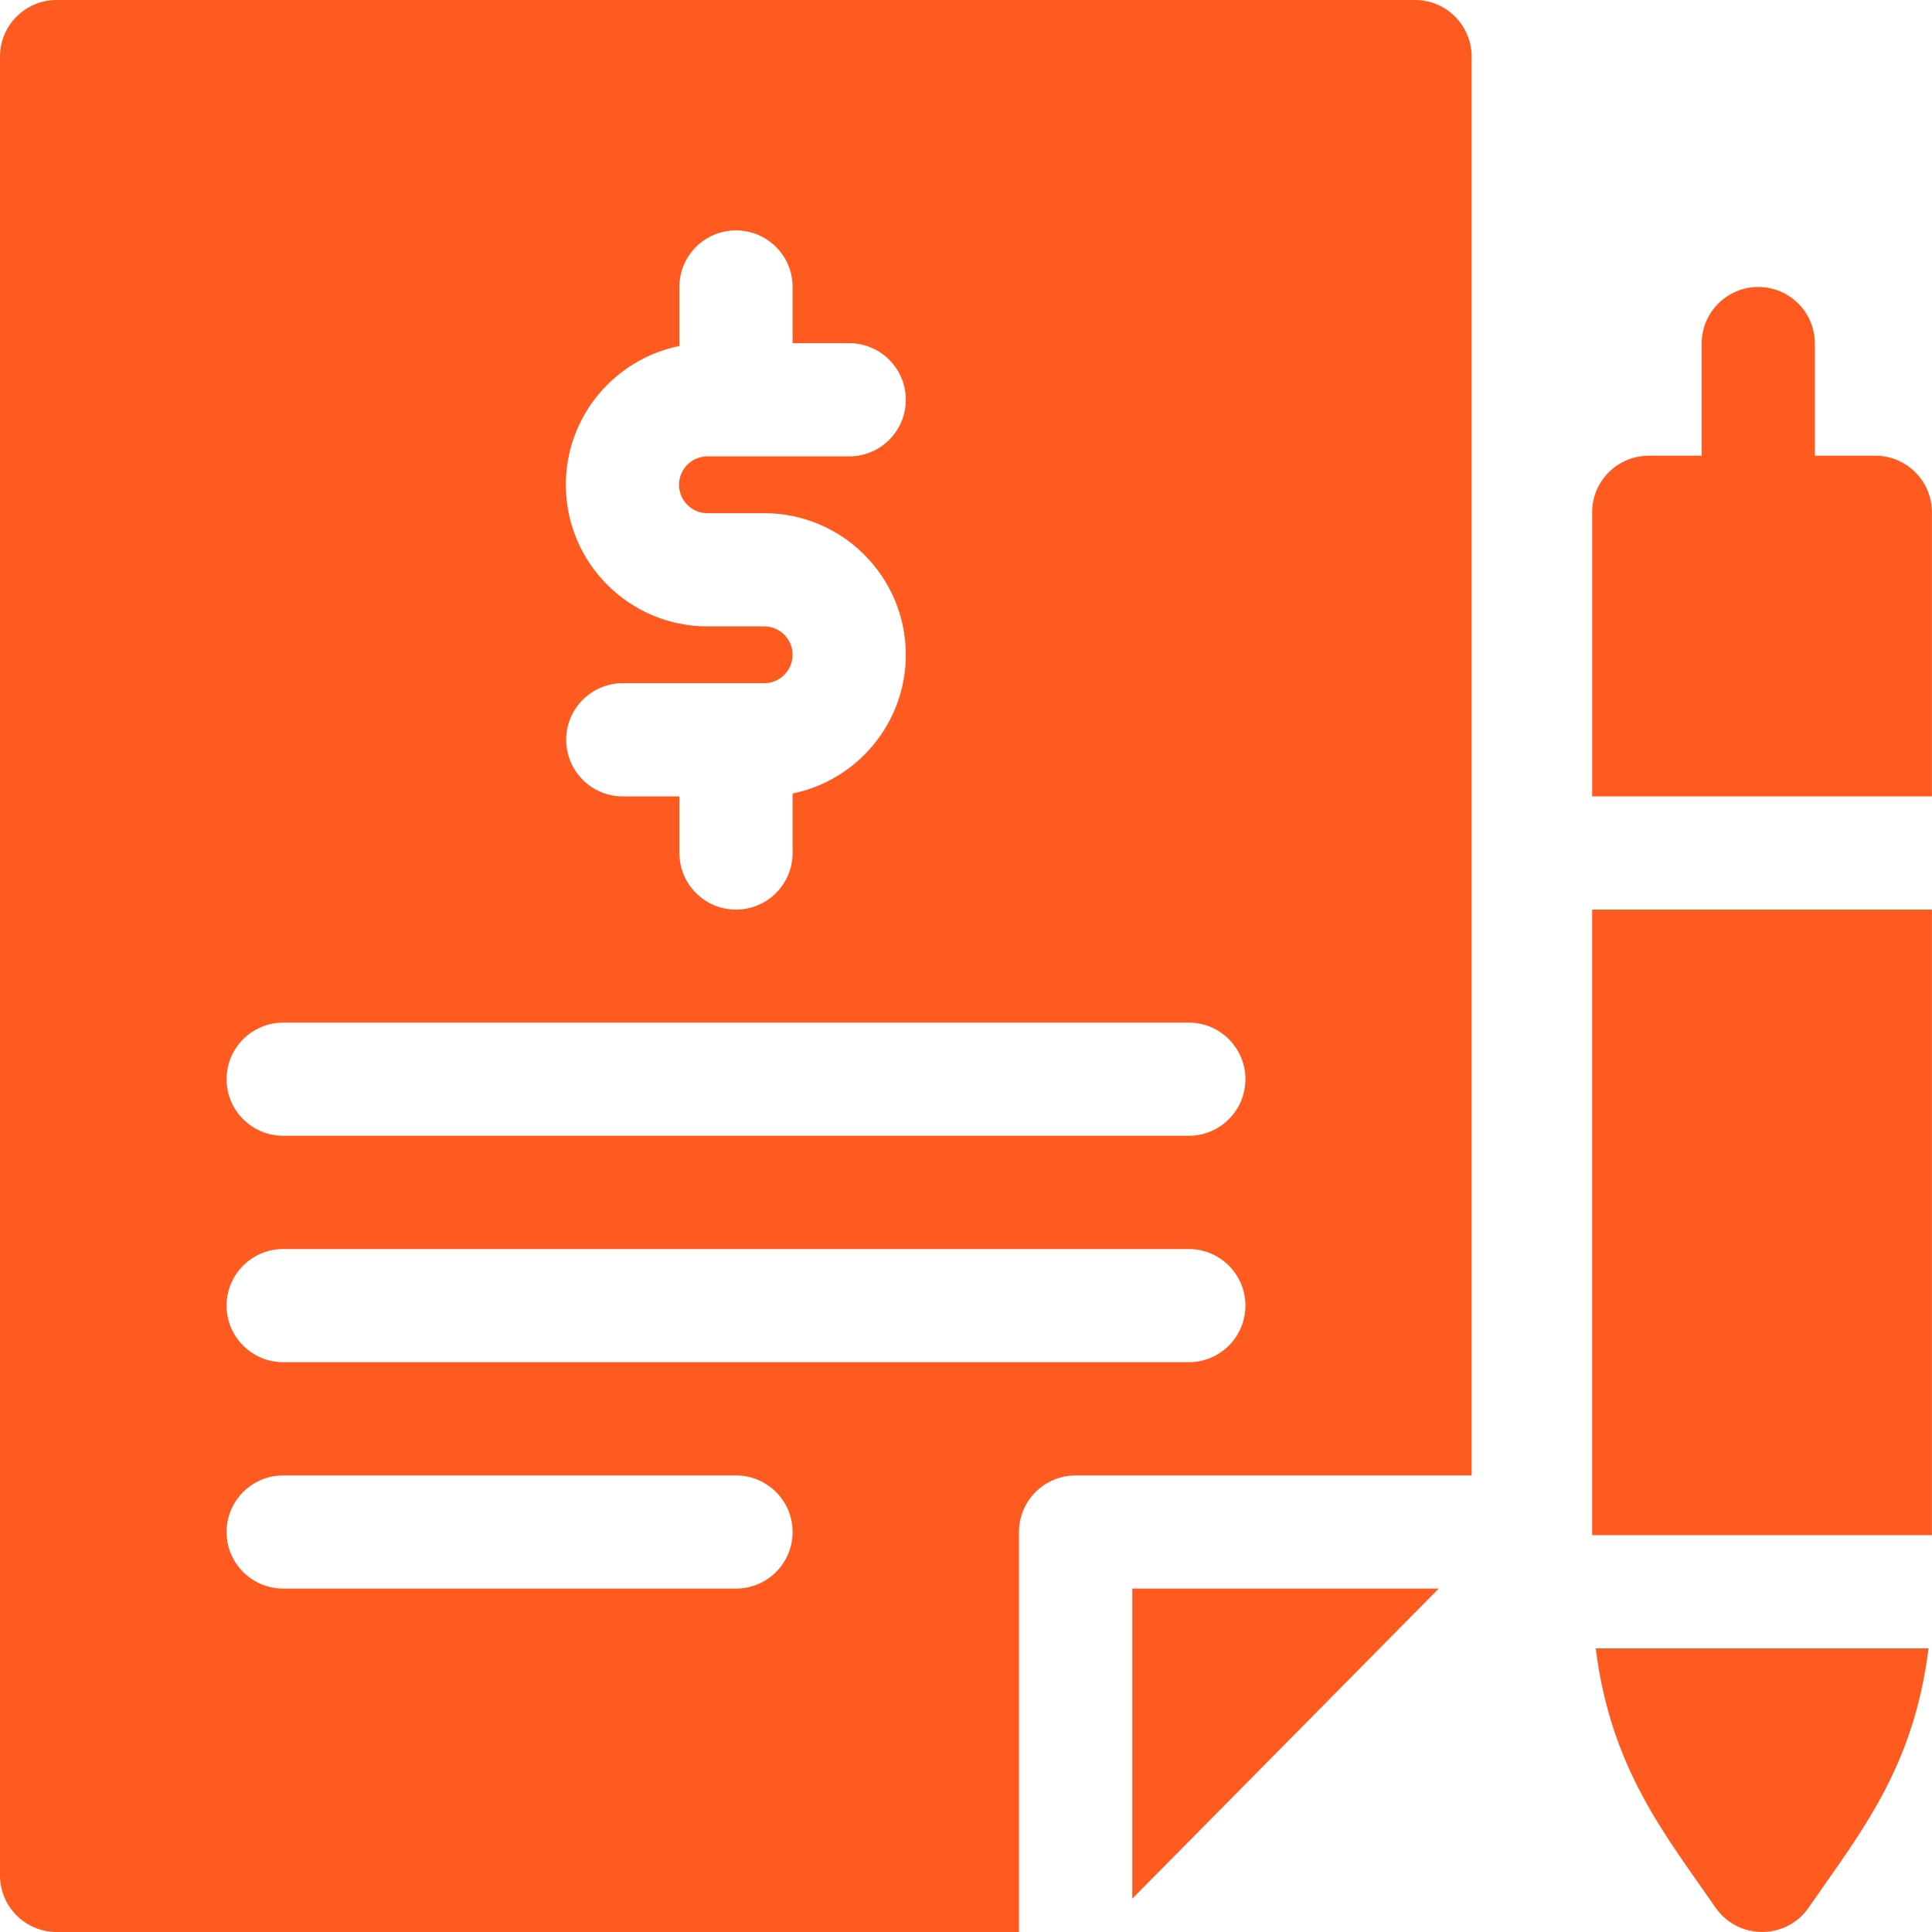
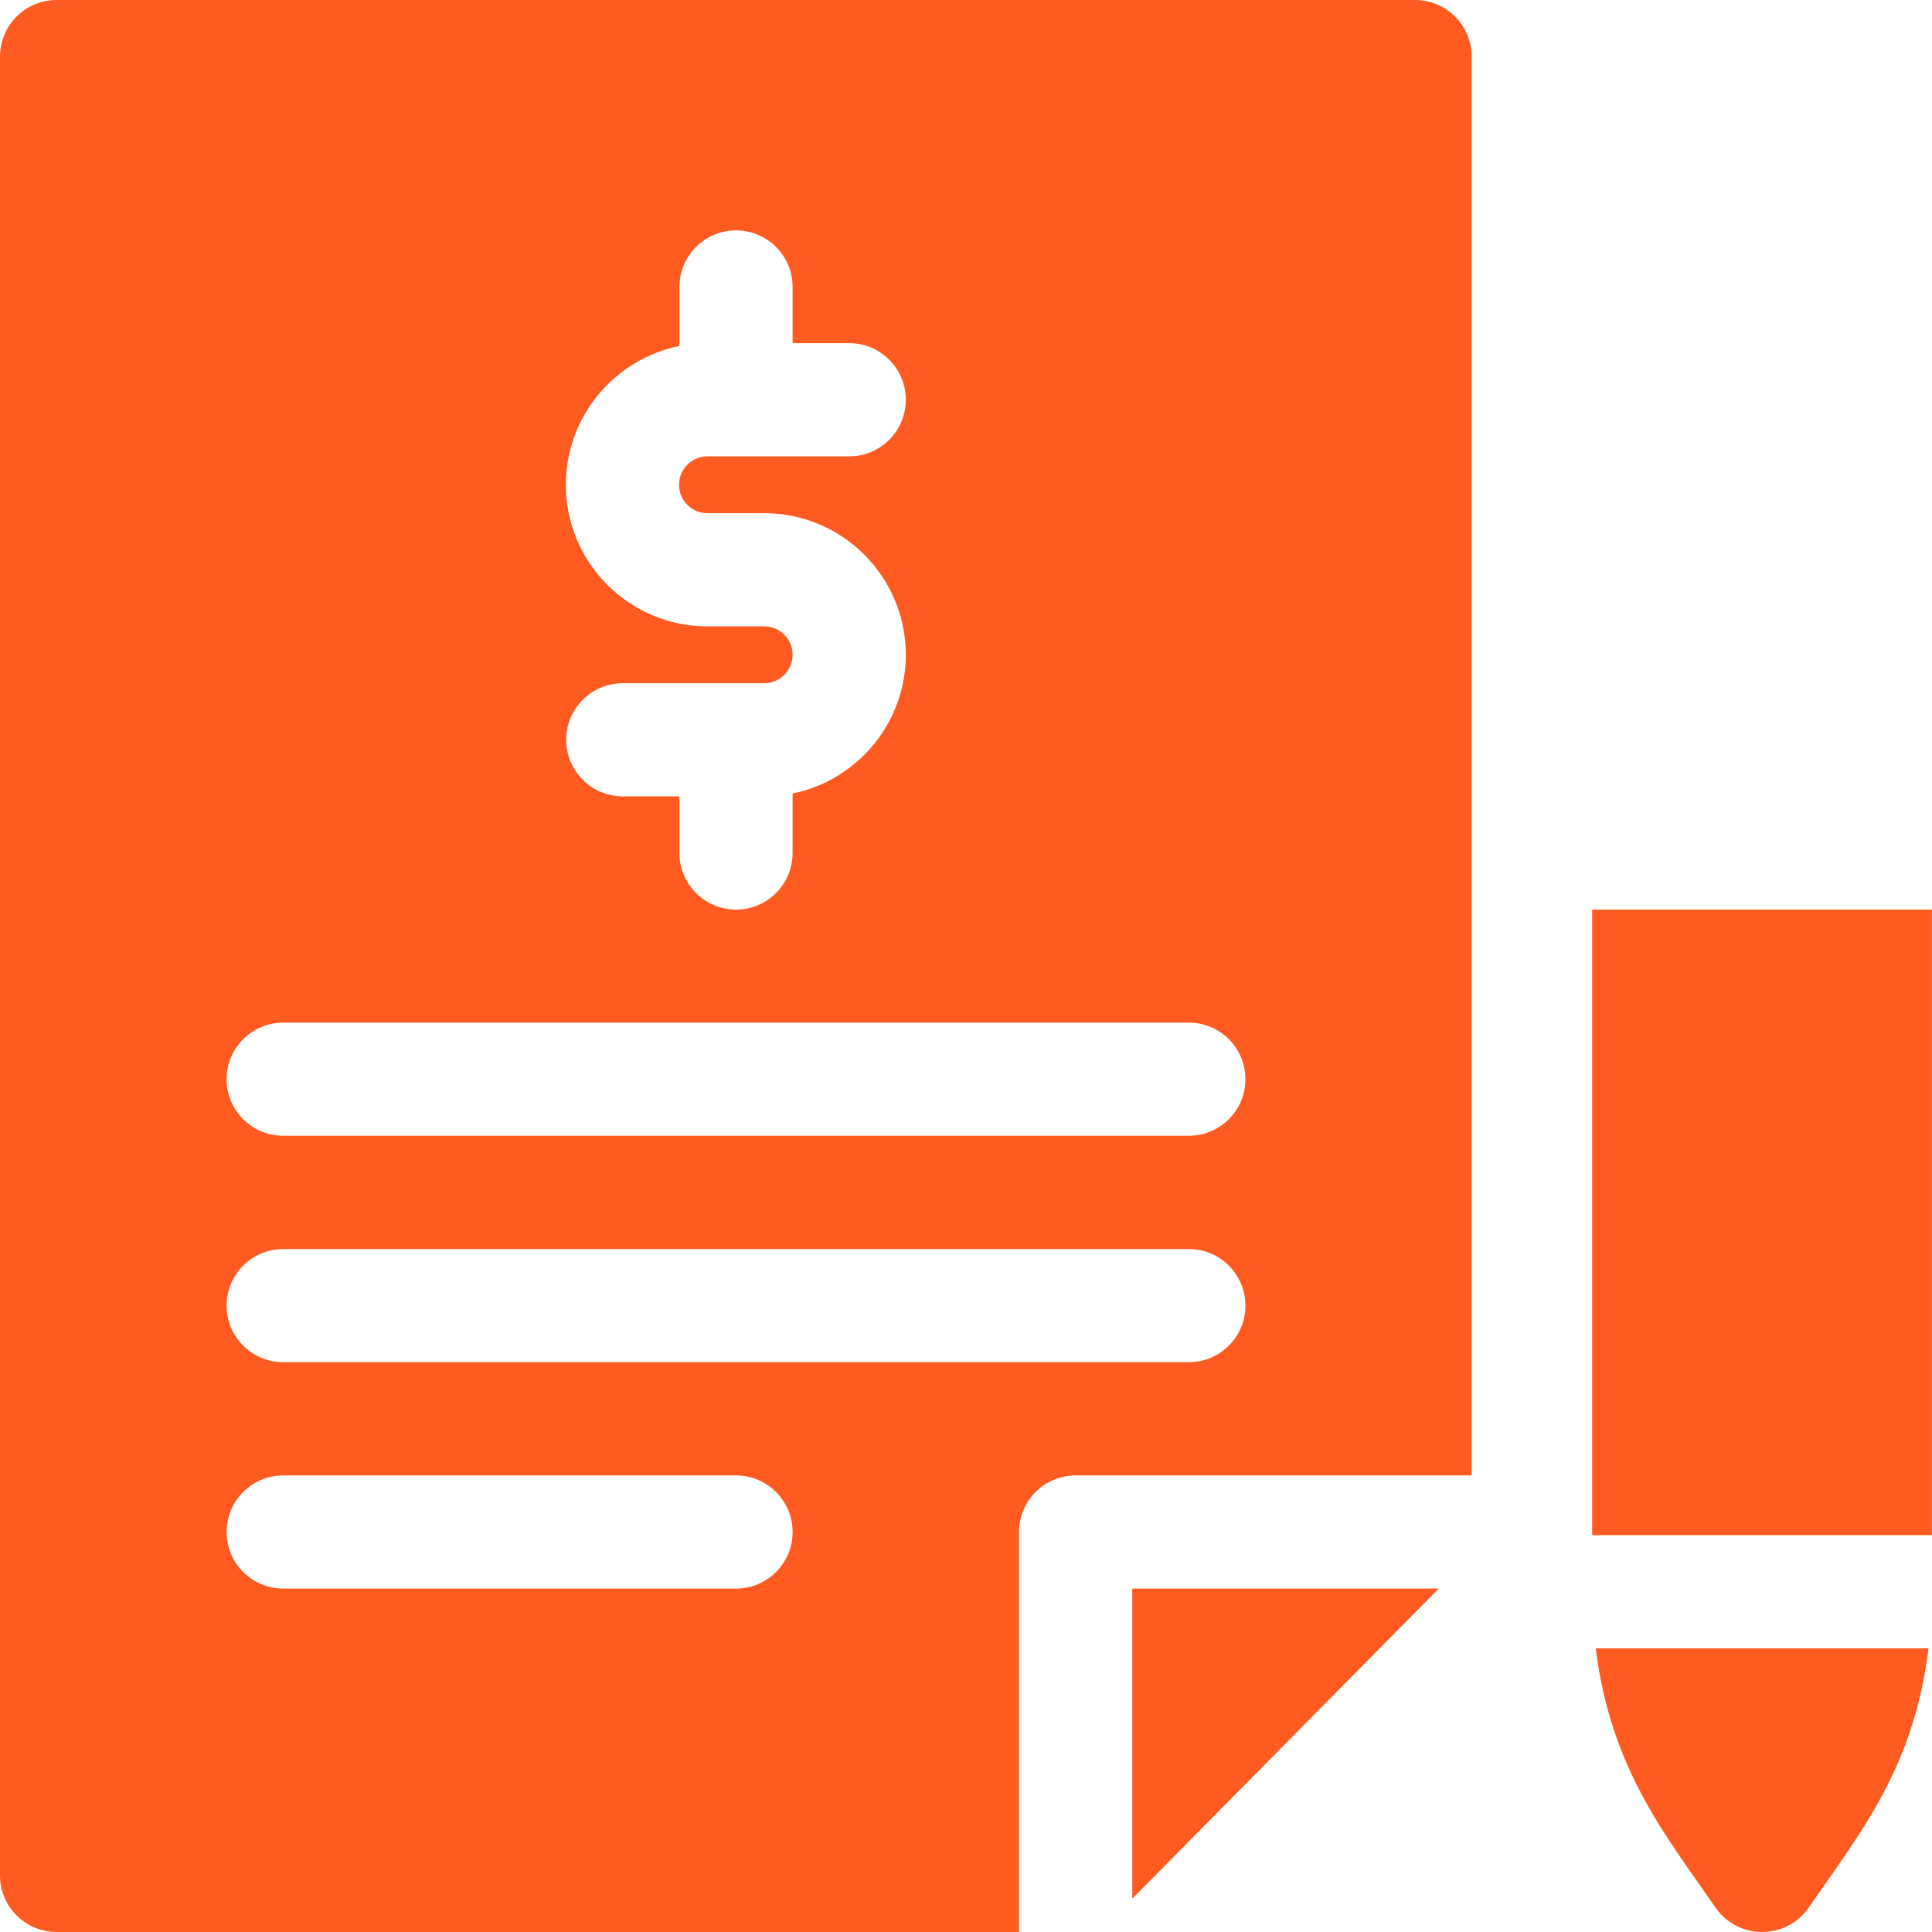
<svg xmlns="http://www.w3.org/2000/svg" width="32" height="32" viewBox="0 0 32 32" fill="none">
  <g clip-path="url(#clip0_712_5355)">
-     <path d="M31.062 7.548H30.06V5.691C30.06 5.173 29.64 4.753 29.123 4.753C28.605 4.753 28.185 5.173 28.185 5.691V7.548H27.309C26.791 7.548 26.371 7.968 26.371 8.486V13.191H31.999V8.486C31.999 7.968 31.579 7.548 31.062 7.548Z" fill="#FF5A1F" />
    <path d="M26.371 15.066H31.999V25.427H26.371V15.066Z" fill="#FF5A1F" />
    <path d="M28.415 31.596C28.788 32.134 29.585 32.134 29.957 31.596C30.838 30.322 31.694 29.28 31.943 27.302H26.43C26.68 29.298 27.582 30.39 28.415 31.596Z" fill="#FF5A1F" />
    <path d="M23.438 0H0.938C0.42 0 0 0.42 0 0.938V31.062C0 31.58 0.42 32 0.938 32H16.878V25.375C16.878 24.857 17.298 24.438 17.816 24.438H24.375V0.938C24.375 0.42 23.955 0 23.438 0ZM11.253 5.731V4.753C11.253 4.235 11.673 3.816 12.191 3.816C12.708 3.816 13.128 4.235 13.128 4.753V5.684H14.066C14.583 5.684 15.003 6.104 15.003 6.622C15.003 7.14 14.583 7.559 14.066 7.559H11.717C11.458 7.559 11.247 7.77 11.247 8.03C11.247 8.289 11.458 8.5 11.717 8.5H12.658C13.951 8.5 15.003 9.552 15.003 10.845C15.003 11.977 14.197 12.925 13.128 13.143V14.128C13.128 14.646 12.708 15.066 12.191 15.066C11.673 15.066 11.253 14.646 11.253 14.128V13.191H10.316C9.798 13.191 9.378 12.771 9.378 12.253C9.378 11.735 9.798 11.316 10.316 11.316H12.658C12.917 11.316 13.128 11.105 13.128 10.845C13.128 10.586 12.917 10.375 12.658 10.375H11.717C10.424 10.375 9.372 9.323 9.372 8.03C9.372 6.895 10.181 5.947 11.253 5.731ZM12.191 26.312H4.691C4.173 26.312 3.753 25.893 3.753 25.375C3.753 24.857 4.173 24.438 4.691 24.438H12.191C12.708 24.438 13.128 24.857 13.128 25.375C13.128 25.893 12.708 26.312 12.191 26.312ZM19.691 22.562H4.691C4.173 22.562 3.753 22.143 3.753 21.625C3.753 21.107 4.173 20.688 4.691 20.688H19.691C20.208 20.688 20.628 21.107 20.628 21.625C20.628 22.143 20.208 22.562 19.691 22.562ZM19.691 18.812H4.691C4.173 18.812 3.753 18.393 3.753 17.875C3.753 17.357 4.173 16.938 4.691 16.938H19.691C20.208 16.938 20.628 17.357 20.628 17.875C20.628 18.393 20.208 18.812 19.691 18.812Z" fill="#FF5A1F" />
    <path d="M18.754 31.448L23.83 26.312H18.754V31.448Z" fill="#FF5A1F" />
  </g>
  <defs>
    <clipPath id="clip0_712_5355">
      <rect width="32" height="32" fill="white" />
    </clipPath>
  </defs>
</svg>